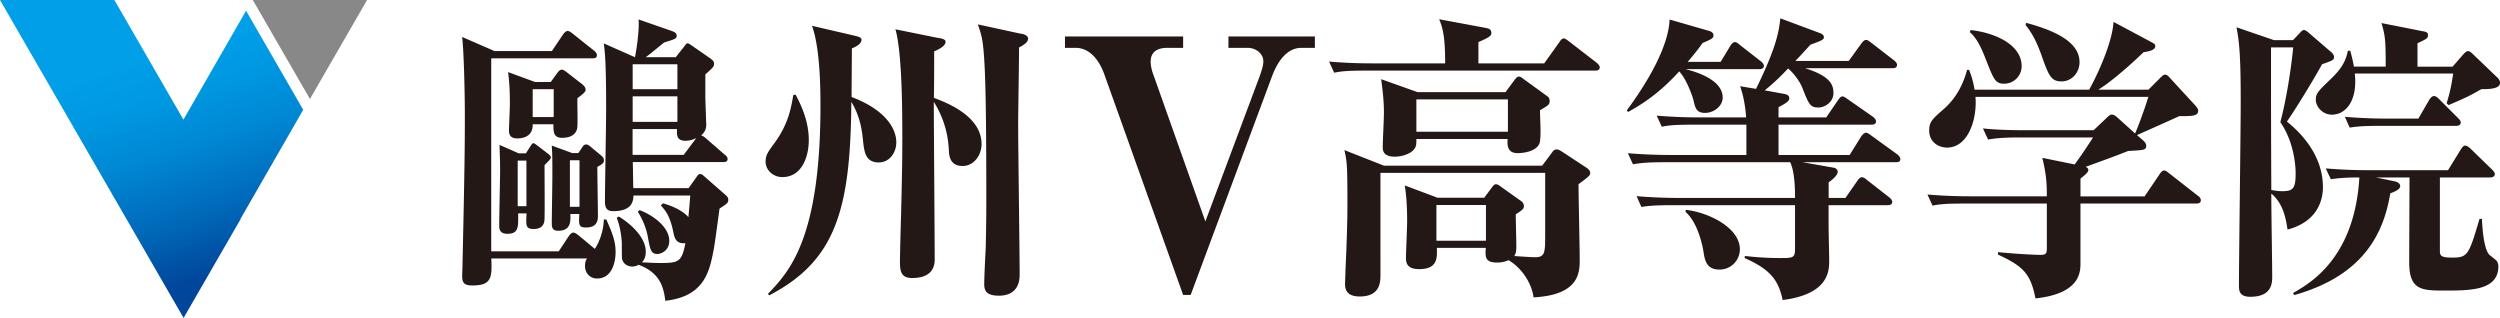
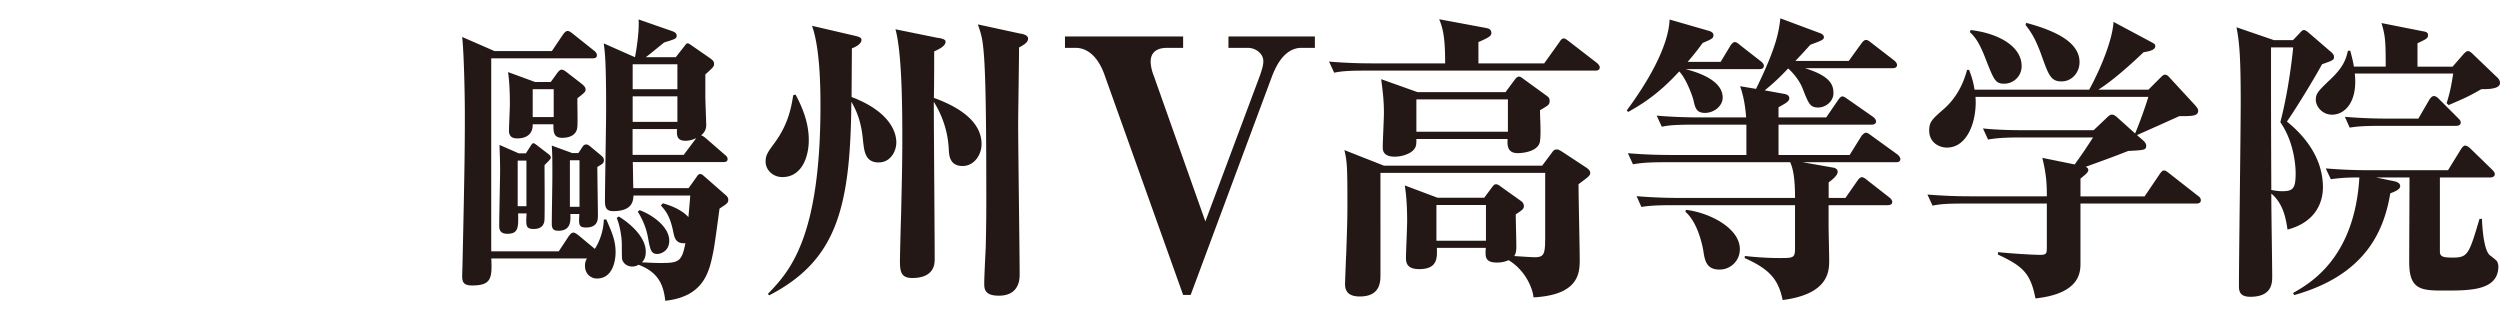
<svg xmlns="http://www.w3.org/2000/svg" viewBox="0 0 338.13 43">
  <defs>
    <linearGradient id="a" x1="30" y1="36.97" x2="20.61" y2="7.75" gradientUnits="userSpaceOnUse">
      <stop offset="0" stop-color="#00469b" />
      <stop offset=".29" stop-color="#006aba" />
      <stop offset=".57" stop-color="#0087d3" />
      <stop offset=".82" stop-color="#0098e2" />
      <stop offset="1" stop-color="#009fe8" />
    </linearGradient>
  </defs>
  <path d="M75.58 33.98l1.34-2.03c.2-.28.41-.49.61-.49.24 0 .49.2.77.41l2.15 1.79c.53-.77 1.18-2.31 1.22-3.98H82c.81 1.83 1.26 2.92 1.26 4.42 0 1.22-.41 3.57-2.52 3.57-.89 0-1.62-.69-1.62-1.7 0-.57.16-.85.28-1.01H66.45c.12 2.68 0 3.65-2.6 3.65-1.18 0-1.34-.49-1.34-1.3 0-.2.04-1.18.04-1.38.32-14.21.32-17.01.32-20.58 0-2.48-.12-8.2-.36-10.35l4.38 1.91h7.75l1.5-2.23c.12-.16.37-.49.61-.49s.41.12.77.41l2.8 2.23c.2.16.41.33.41.65 0 .37-.32.41-.61.41H66.44v26.1h9.13zm-4.46-13.23l.57-.89c.16-.24.28-.49.45-.49.12 0 .28.12.49.28l1.38 1.06c.32.24.49.37.49.61 0 .16-.2.37-.85 1.01 0 1.14.04 6.17 0 7.18 0 .37 0 1.46-1.46 1.46-1.1 0-1.06-.45-.97-2.11h-1.14c.04 1.91.04 2.76-1.46 2.76-1.01 0-1.1-.61-1.1-1.1 0-1.18.12-6.45.12-7.55 0-1.18-.04-2.03-.08-3.37l2.6 1.14h.97zm3.37-9.66l.85-1.18c.16-.2.36-.49.65-.49.16 0 .37.12.69.37l1.99 1.54c.28.24.53.45.53.77 0 .24 0 .36-1.1 1.18-.04.65.08 3.53-.04 4.1-.2.93-1.06 1.26-2.03 1.26-1.18 0-1.18-.81-1.18-1.83h-2.8c.04 1.91-1.75 1.91-2.11 1.91-1.01 0-1.1-.65-1.1-1.06 0-.53.12-3 .12-3.53 0-2.44-.12-3.41-.24-4.38l3.65 1.34h2.11zm-4.47 10.63v6.17h1.18v-6.17h-1.18zm2.03-9.66v3.77h2.84v-3.77h-2.84zm6.17 8.65l.57-.85c.12-.2.28-.32.49-.32s.32.08.57.28L81.27 21c.24.2.41.37.41.69 0 .37-.2.49-.89.89 0 1.05.08 5.6.08 6.53 0 .57 0 1.66-1.62 1.66-1.02 0-.97-.45-.89-1.83h-1.22c.04.89.12 2.27-1.62 2.27-.69 0-.89-.28-.89-.97 0-1.01.08-5.48.08-6.37 0-2.4 0-2.88-.08-4.18l2.76 1.01h.85zm-1.14.97v6.29h1.3v-6.29h-1.3zM91.41 7.72l1.18-1.5c.16-.2.24-.36.41-.36s.41.2.65.36l2.4 1.66c.32.24.53.41.53.73 0 .41-.12.49-1.18 1.46v3.08c0 .37.12 3.57.12 3.73 0 .81-.41 1.18-.69 1.42.24.08.45.24.65.41L98 20.9c.16.12.41.32.41.61 0 .41-.41.41-.61.41H85.58c.04.53.04 2.96.08 3.53h7.47l1.02-1.42c.24-.37.32-.49.57-.49.16 0 .28.08.65.41l2.68 2.35c.28.24.45.41.45.69 0 .45-.12.53-1.18 1.22-.12.81-.65 4.95-.85 5.85-.53 2.64-1.22 6.05-6.49 6.62-.24-2.15-.93-3.86-3.61-4.87-.2.12-.49.24-.85.24-.65 0-1.22-.37-1.38-1.01-.04-.2-.04-1.83-.04-2.03 0-.97-.28-2.6-.69-3.53l.28-.2c1.66 1.02 3.65 2.84 3.65 4.75 0 .65-.16 1.1-.53 1.46.49 0 1.38.08 2.48.08 2.48 0 2.92-.12 3.41-2.68-1.26.12-1.46-.69-1.62-1.42-.45-2.35-1.14-3.04-1.7-3.69l.28-.28c.73.2 2.48.77 3.45 1.87.04-.53.24-2.56.24-2.92h-7.67c-.04.65-.08 2.11-2.76 2.11-1.01 0-1.1-.65-1.1-1.42 0-1.75.16-10.47.16-12.42 0-6.33-.16-7.67-.32-8.85l4.22 1.87c.16-.77.61-3.49.49-5.11l4.42 1.54c.49.16.73.33.73.65 0 .41-.16.45-1.7.93-1.06.85-1.91 1.58-2.48 1.99h4.1zm-5.84.97v3.37h6.05V8.69h-6.05zm6.05 4.34h-6.05v3.45h6.05v-3.45zm-6.05 7.92h6.9l1.7-2.27c-.28.12-.77.36-1.46.36-1.22 0-1.18-.81-1.14-1.58h-6.01v3.49zm.93 7.47c1.87.69 4.02 2.31 4.02 4.14 0 1.42-1.18 1.79-1.62 1.79-.85 0-.97-.61-1.26-2.23-.08-.41-.33-1.83-1.38-3.49l.24-.2zm21.1-15.63c1.34 2.48 1.79 4.42 1.79 6.17 0 2.23-.93 4.99-3.57 4.99-1.34 0-2.27-1.02-2.27-2.07 0-.93.33-1.34 1.22-2.56 1.91-2.6 2.27-4.95 2.52-6.45l.32-.08zm-3.73 26.95c2.88-3 7.1-7.47 7.1-25.45 0-3.13-.12-7.91-1.14-10.8l5.76 1.34c.69.16.93.28.93.57 0 .32-.32.77-1.3 1.14 0 .24-.04 5.84-.04 6.58 5.03 1.91 6.05 4.63 6.05 6.13 0 1.26-.81 2.72-2.39 2.72-1.83 0-1.95-1.54-2.11-2.92-.16-1.66-.45-3.37-1.58-5.28-.12 14.45-2.03 21.47-11.12 26.18l-.16-.2zm23.05-34.62c.85.16.97.32.97.53 0 .61-1.01 1.06-1.54 1.3 0 1.87 0 4.46-.04 6.29 2.84 1.02 6.45 2.92 6.45 6.25 0 1.46-1.01 2.96-2.56 2.96-1.75 0-1.83-1.42-1.87-2.19-.08-1.7-.49-4.02-2.03-6.49 0 3.37.12 18.23.12 21.27 0 .57 0 2.56-3.04 2.56-1.5 0-1.66-.85-1.66-2.31 0-.73.12-5.4.16-6.41.04-2.19.16-6.01.16-9.74s0-11.89-.93-15.18l5.8 1.18zm11.16-.57c.57.12.97.28.97.69 0 .53-.69.89-1.22 1.18 0 1.66-.12 8.89-.12 10.39 0 3.21.2 17.45.2 20.34s-2.39 2.84-2.84 2.84c-1.95 0-1.95-.97-1.95-1.7s.16-4.06.2-4.75c.08-3.13.08-5.6.08-6.62 0-14.25-.16-19-.53-21.39-.16-.97-.41-1.62-.61-2.23l5.8 1.26zm21.93 1.92h-2.14c-1.41 0-2.24.61-2.24 1.87 0 .79.34 1.73.39 1.82l7.01 19.79 7.35-19.65c.29-.84.49-1.45.49-2.01 0-1.12-1.12-1.82-2.09-1.82h-2.63V4.93h11.69v1.54h-1.8c-2.48 0-3.6 2.85-3.99 3.83l-11.01 29.59h-1.02l-10.67-29.87c-.63-1.73-1.85-3.55-3.9-3.55h-1.41V4.93h15.98v1.54zm48.85 2.1l2.03-2.84c.2-.32.37-.53.61-.53.16 0 .24.04.73.41l3.73 2.88c.2.16.41.41.41.61 0 .41-.36.45-.61.45h-30.93c-2.52 0-3.37.08-4.38.28l-.69-1.5c1.95.16 3.86.24 5.8.24h9.9c0-3.08-.2-4.55-.81-5.97l6.33 1.18c.45.08.73.24.73.69 0 .36-.24.57-1.75 1.22v2.88h8.89zm-8.12 18.18l1.06-1.42c.24-.33.37-.41.53-.41.24 0 .45.16.73.37l2.68 1.91c.24.16.37.41.37.69 0 .37-.28.57-1.1 1.1 0 .69.08 3.69.08 4.3 0 .73-.08 1.01-.28 1.34.61.04 2.27.16 2.8.16 1.38 0 1.38-.61 1.38-3.21v-8.2h-22.28V37.1c0 .93.04 3-2.8 3-1.5 0-1.99-.69-1.99-1.66 0-.24.12-3.49.16-4.14.08-2.39.16-4.38.16-6.49 0-5.36-.04-5.93-.41-7.51l5.36 2.11h21.39l1.34-1.79c.16-.24.32-.41.65-.41.2 0 .41.12.73.32l3.33 2.19c.16.12.45.36.45.65 0 .37-.16.49-1.58 1.54 0 1.58.16 8.73.16 10.15 0 1.75 0 4.83-6.25 5.16-.12-1.3-1.14-3.69-3.37-5.03-.28.12-.77.32-1.58.32-1.66 0-1.58-.85-1.5-1.99h-6.62c.04 1.34.12 2.88-2.39 2.88-1.75 0-1.79-.97-1.79-1.58 0-.53.16-4.14.16-4.91 0-2.64-.2-4.06-.32-4.83l4.42 1.66h6.33zm2.88-14.28l1.26-1.7c.24-.32.41-.41.57-.41.2 0 .28.08.73.41l3.13 2.27c.2.16.28.32.28.61 0 .49-.12.57-1.3 1.26 0 1.18.16 3.04 0 4.18-.16 1.26-1.95 1.62-3.04 1.62-1.46 0-1.38-1.22-1.34-1.91h-12.34c0 .69 0 1.06-.37 1.46-.45.53-1.54.93-2.56.93-1.62 0-1.62-.93-1.62-1.3 0-.73.16-3.94.16-4.59 0-1.87-.2-3.21-.37-4.59l4.91 1.75h11.89zm-12.05.97v4.38h12.38v-4.38h-12.38zm2.71 14.29v4.83h6.7v-4.83h-6.7zm33.65-18.39c1.79.45 5.07 1.54 5.07 3.86 0 1.14-1.18 2.07-2.39 2.07s-1.34-.73-1.58-1.79c-.08-.33-.89-2.76-1.91-3.82-2.96 3.25-5.4 4.63-6.9 5.48l-.2-.2c2.56-3.45 5.64-8.44 5.8-12.3l5.2 1.5c.32.08.73.24.73.61s-.08.49-1.46 1.06c-.53.73-1.01 1.38-2.03 2.56h4.46l1.3-2.15c.08-.16.37-.53.61-.53s.49.2.77.45l2.76 2.15c.16.12.41.36.41.61 0 .41-.41.45-.61.45h-10.03zm8.24 6.54c-.16-2.35-.65-3.73-.81-4.22l2.15.36c2.88-5.89 3.08-7.83 3.29-9.54l5.44 2.03c.24.08.45.32.45.49 0 .36-.2.45-1.83 1.05-.93 1.02-1.06 1.18-2.03 2.19h7.22l1.7-2.35c.2-.28.41-.49.65-.49.16 0 .37.12.73.41l3.04 2.35c.16.12.41.37.41.61 0 .41-.37.45-.61.45h-11.85c3.41 1.06 3.86 2.23 3.86 3.37s-1.06 1.95-2.07 1.95c-1.1 0-1.3-.53-2.11-2.6-.28-.73-1.01-1.87-1.95-2.68-.69.73-1.75 1.83-3.17 2.96l2.48.45c.24.04.85.12.85.61 0 .41-.41.65-1.46 1.22v1.38H247l1.58-2.31c.2-.28.37-.53.61-.53.2 0 .41.16.77.41l3.37 2.35c.16.12.41.37.41.61 0 .41-.41.45-.61.45h-12.58v4.1h9.62l1.54-2.48c.12-.2.45-.53.65-.53.24 0 .49.2.77.41l3.49 2.52c.16.12.41.41.41.61 0 .45-.41.45-.61.45H243.8l4.14.73c.32.04.61.24.61.57 0 .49-.77 1.1-1.22 1.42v2.11h2.27l1.58-2.27c.16-.24.37-.53.65-.53.2 0 .45.16.73.41l2.96 2.31c.16.12.41.37.41.61 0 .41-.41.45-.61.45h-8v2.8c0 .69.08 3.9.08 4.67 0 1.38 0 4.55-6.29 5.36-.57-2.64-1.58-4.1-5.15-5.68l.04-.28c2.44.28 4.22.28 4.71.28 1.79 0 2.07 0 2.07-1.26v-5.89h-16.4c-2.8 0-3.61.12-4.38.24l-.65-1.46c1.83.16 3.9.24 5.76.24h15.67c0-2.92-.32-4.06-.65-4.83h-16.89c-2.84 0-3.61.16-4.38.28l-.69-1.5c1.87.16 3.94.24 5.8.24h10.23v-4.1h-7.06c-2.84 0-3.61.12-4.38.28l-.69-1.5c1.87.16 3.94.24 5.8.24h6.29zm-8.16 12.5c3 .32 7.31 2.39 7.31 5.32a2.74 2.74 0 01-2.76 2.76c-1.79 0-1.99-1.26-2.19-2.6-.04-.2-.61-3.65-2.4-5.2l.04-.28zm62.06-1.83l1.95-2.88c.37-.57.53-.61.69-.61.2 0 .28.08.77.45l3.78 2.96c.24.16.41.36.41.61 0 .41-.37.45-.65.45h-15.63v8.04c0 1.18 0 4.14-6.09 4.79-.65-3.41-1.74-4.38-5.07-5.93v-.33c1.91.2 4.83.37 5.72.37s.89-.24.89-1.14v-5.8h-11.08c-2.52 0-3.37.08-4.38.28l-.69-1.5c1.95.16 3.86.24 5.8.24h10.35c0-1.54-.04-2.88-.61-5.2l4.38.89c1.1-1.54 1.38-1.95 2.48-3.65h-9.82c-2.48 0-3.37.12-4.38.28l-.69-1.5c1.95.2 3.86.24 5.8.24h9.17l1.75-1.66c.41-.41.57-.45.73-.45.24 0 .45.16.65.32l2.48 2.23c.37-.85 1.18-2.96 1.79-4.95h-23.38c.24 3-.97 6.86-3.86 6.86-1.02 0-2.4-.65-2.4-2.31 0-1.18.41-1.54 1.99-2.92s2.6-3.25 3.13-5.28h.28c.24.65.57 1.54.73 2.68h15.51c1.75-3.21 3.17-6.94 3.29-9.17l5.24 2.8c.28.16.41.24.41.49 0 .57-1.06.73-1.58.81-2.64 2.52-4.75 4.22-6.13 5.07h6.78l1.62-1.62c.33-.32.45-.41.61-.41.2 0 .33.04.69.45l2.92 3.17c.57.61.89.93.89 1.26 0 .73-.85.73-2.56.73-2.23 1.01-3.33 1.5-5.72 2.56l.89.77c.12.12.36.37.36.65 0 .61-.24.61-2.44.73-2.07.81-2.52.97-5.76 2.15.12.04.37.16.37.41 0 .32-.32.57-1.06 1.18v2.4h8.69zM266.53 4.06c3.82.45 6.9 2.23 6.9 4.87 0 1.46-1.18 2.39-2.35 2.39s-1.38-.49-2.35-2.92c-.73-1.91-1.3-3.17-2.31-4.06l.12-.28zm7.51-.97c4.87 1.3 7.22 3 7.22 5.32 0 1.42-1.05 2.6-2.43 2.6-1.46 0-1.75-.81-2.8-3.77-.61-1.62-1.1-2.64-2.07-3.86l.08-.28zm36.08 2.35l.89-.93c.24-.28.41-.45.61-.45s.49.24.73.45l2.88 2.48c.16.12.45.41.45.69 0 .45-.16.49-1.62 1.01-.97 1.79-3.37 5.76-4.75 7.75 1.18.97 4.87 4.06 4.87 8.89 0 1.83-.81 4.67-4.79 5.72-.2-1.34-.53-3.49-2.19-4.87v.69c0 1.66.12 9.09.12 10.51 0 .85 0 2.76-2.96 2.76-1.54 0-1.54-.89-1.54-1.58 0-3.49.24-20.78.24-24.72 0-6.01-.16-8.04-.57-10.15l5.07 1.74h2.56zm-2.96.98c0 8.81 0 9.78.04 19.28.32.04.81.16 1.46.16 1.5 0 1.83-.37 1.83-2.44 0-.57-.08-4.02-2.07-6.9.81-3.08 1.42-6.9 1.74-10.11h-3zm7.42 16.36c1.95.16 3.86.24 5.8.24h10.72l1.7-2.76c.16-.24.37-.57.61-.57s.57.24.77.45l2.84 2.76c.08.08.41.37.41.65 0 .37-.41.45-.61.45H330v10.03c0 .69.45.81 1.75.81 2.03 0 2.19-.45 3.61-5.24h.33c.04 1.18.24 4.18 1.05 4.91.16.12.81.61.97.81.12.16.2.53.2.69 0 3.29-3.78 3.29-7.35 3.29-3.04 0-4.71-.08-4.71-3.81 0-1.83.04-9.86.04-11.49h-4.55l2.19.45c.41.08 1.1.2 1.1.73 0 .49-.93.81-1.34.97-.89 5.4-3.61 11.12-12.99 13.76l-.16-.28c2.35-1.34 8.32-4.75 8.97-15.63-2.03 0-3 .12-3.86.24l-.69-1.46zm17.13-13.76l1.38-1.58c.28-.32.49-.53.73-.53.2 0 .49.24.73.49l3.17 3.04c.24.2.41.49.41.77 0 .85-1.62.85-2.52.85-1.71.97-1.99 1.1-4.42 2.15l-.28-.24c.49-1.58.65-2.48.89-4.02h-13.31c.41 3.78-1.3 5.56-3.08 5.56-1.34 0-2.19-1.14-2.19-1.99s.24-1.14 1.99-2.8c1.66-1.58 2.07-2.6 2.35-3.86h.32c.2.81.37 1.38.49 2.15h4.3c0-3.37-.04-4.14-.57-5.89l5.56 1.1c.49.08.73.16.73.53 0 .41-.12.49-1.42 1.1v3.17h4.75zm-4.62 7.02l1.46-2.52c.08-.12.32-.53.65-.53.24 0 .49.2.73.45l2.48 2.48c.24.24.41.41.41.65 0 .37-.37.45-.61.45h-10.03c-2.48 0-3.37.08-4.38.24l-.65-1.46c1.91.16 3.82.24 5.76.24h4.18z" fill="#231815" />
-   <path fill="url(#a)" d="M41.01 14.85l-7.73-13.4-8.47 14.73L15.47 0H0l24.83 43 7.73-13.39-.02-.03 8.47-14.73z" />
-   <path fill="#888" d="M41.92 13.39L49.65 0H34.19l7.73 13.39z" />
</svg>